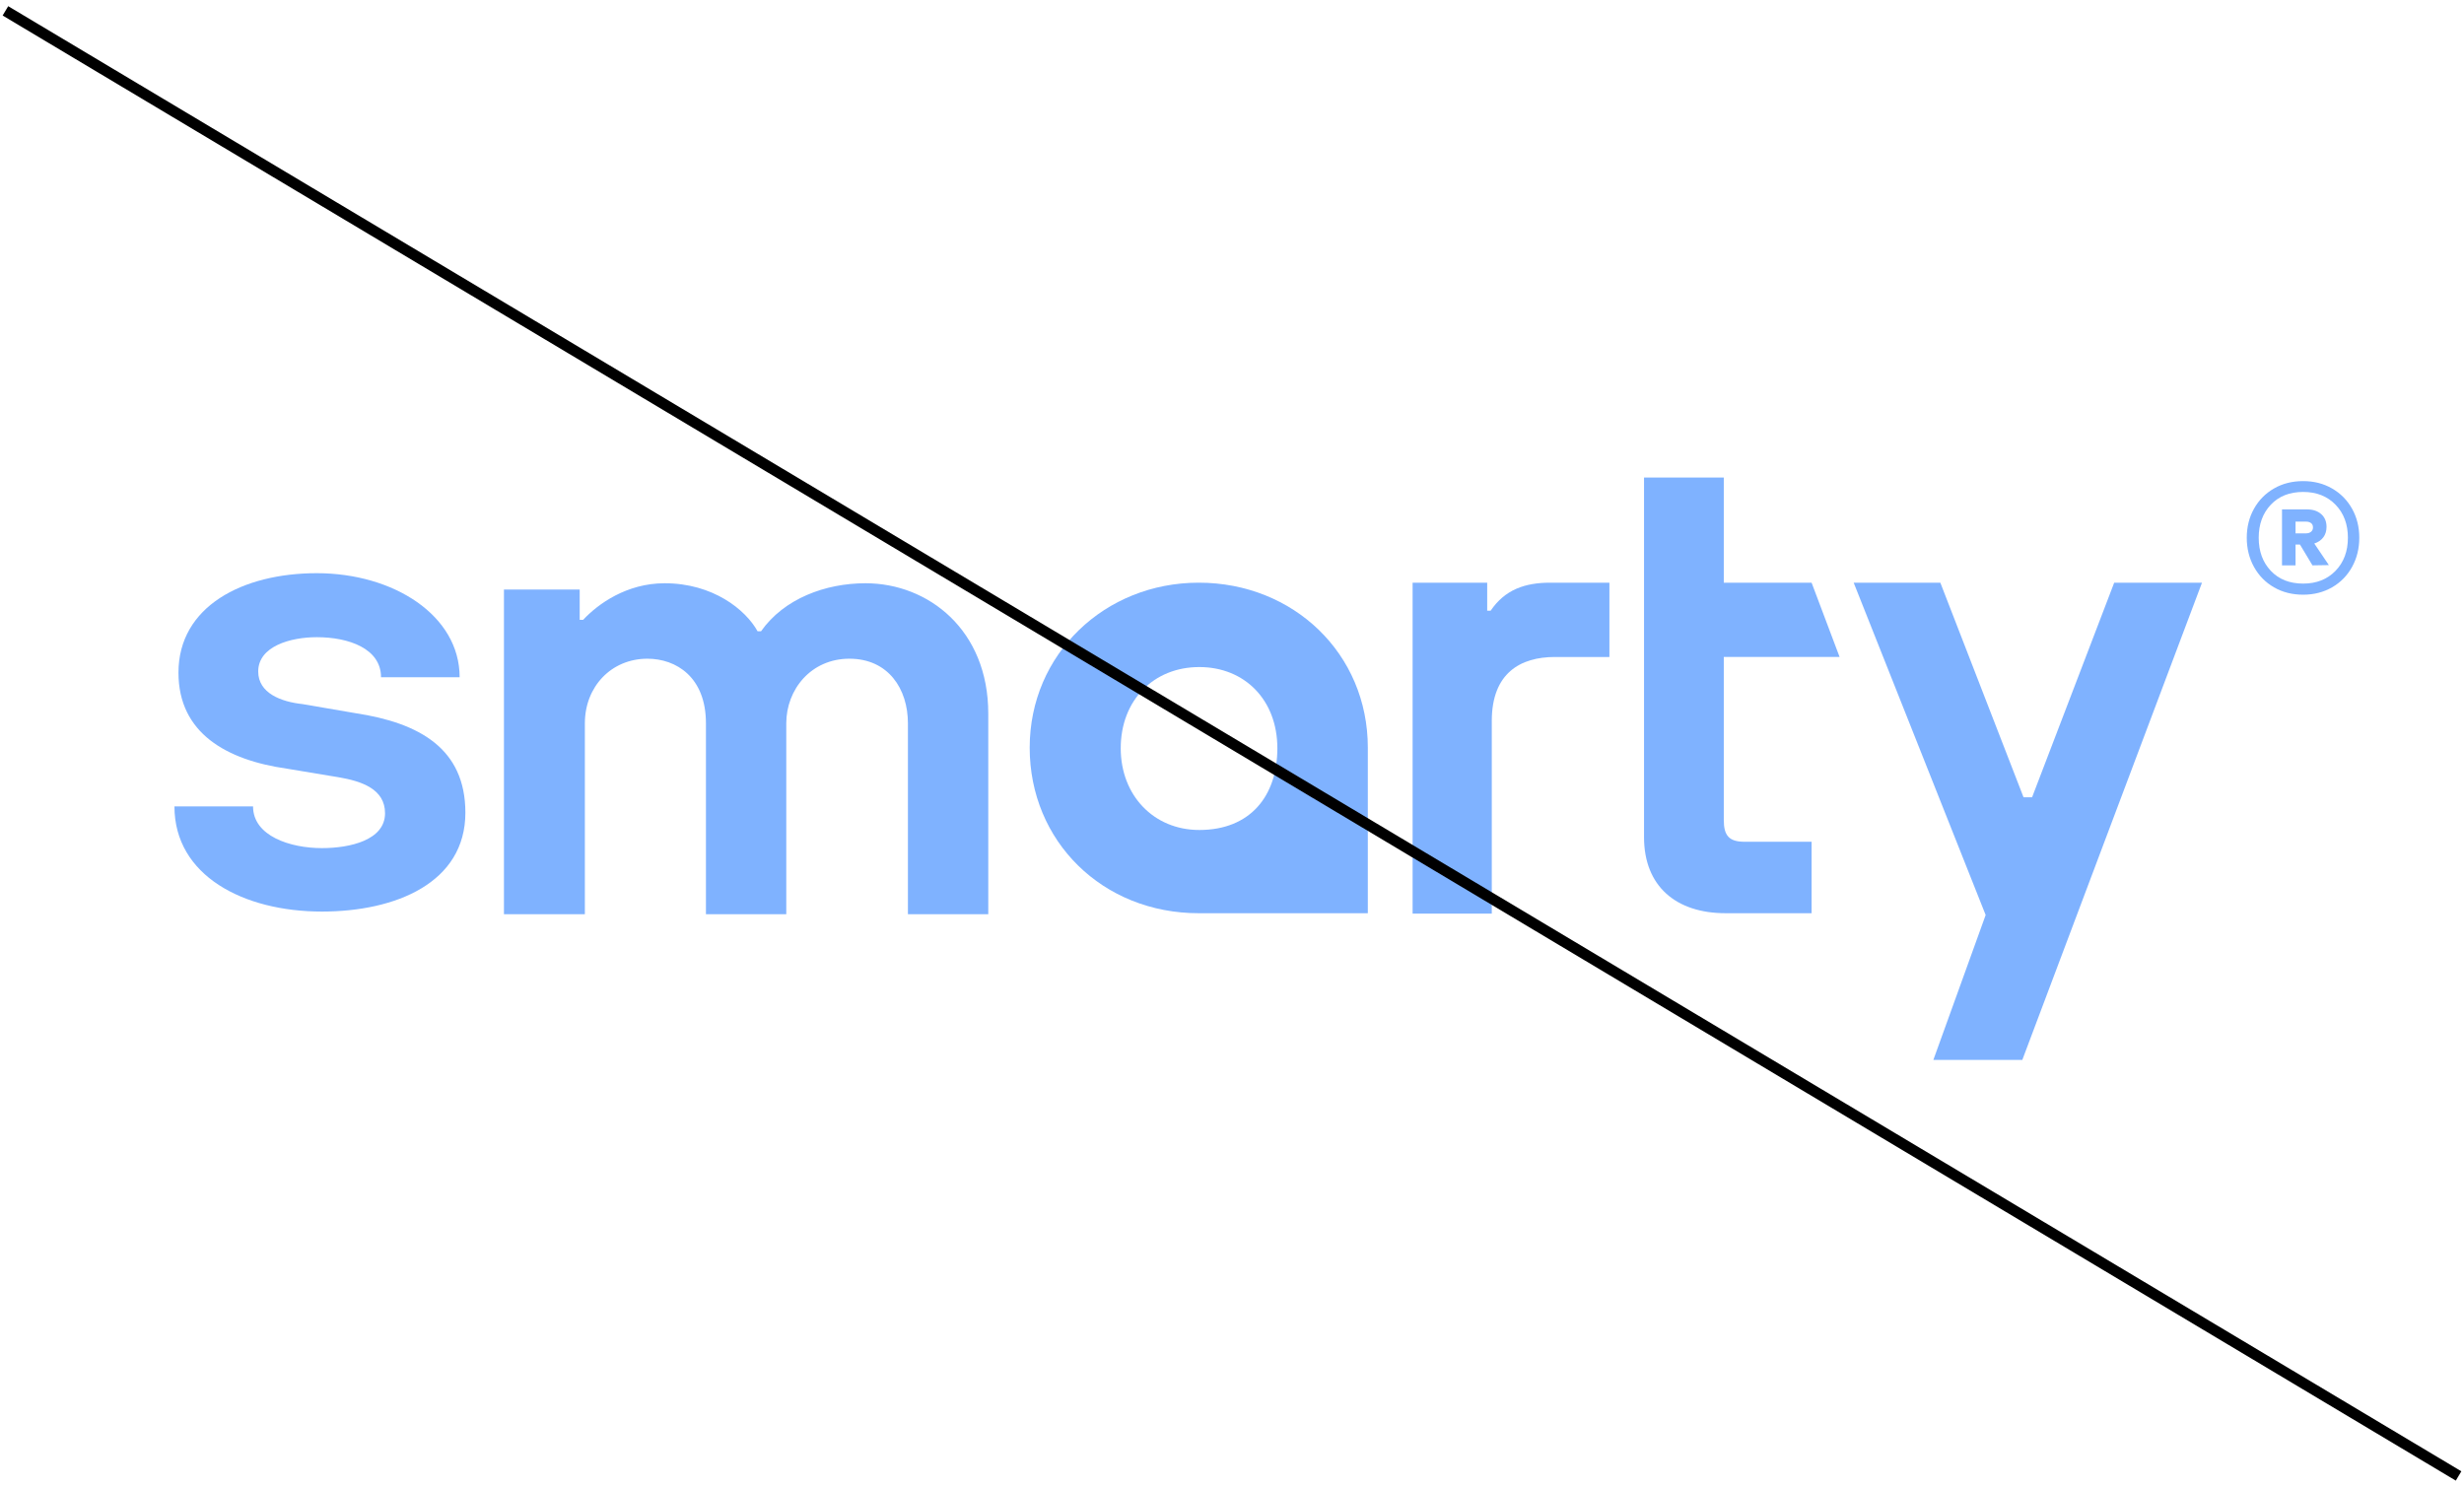
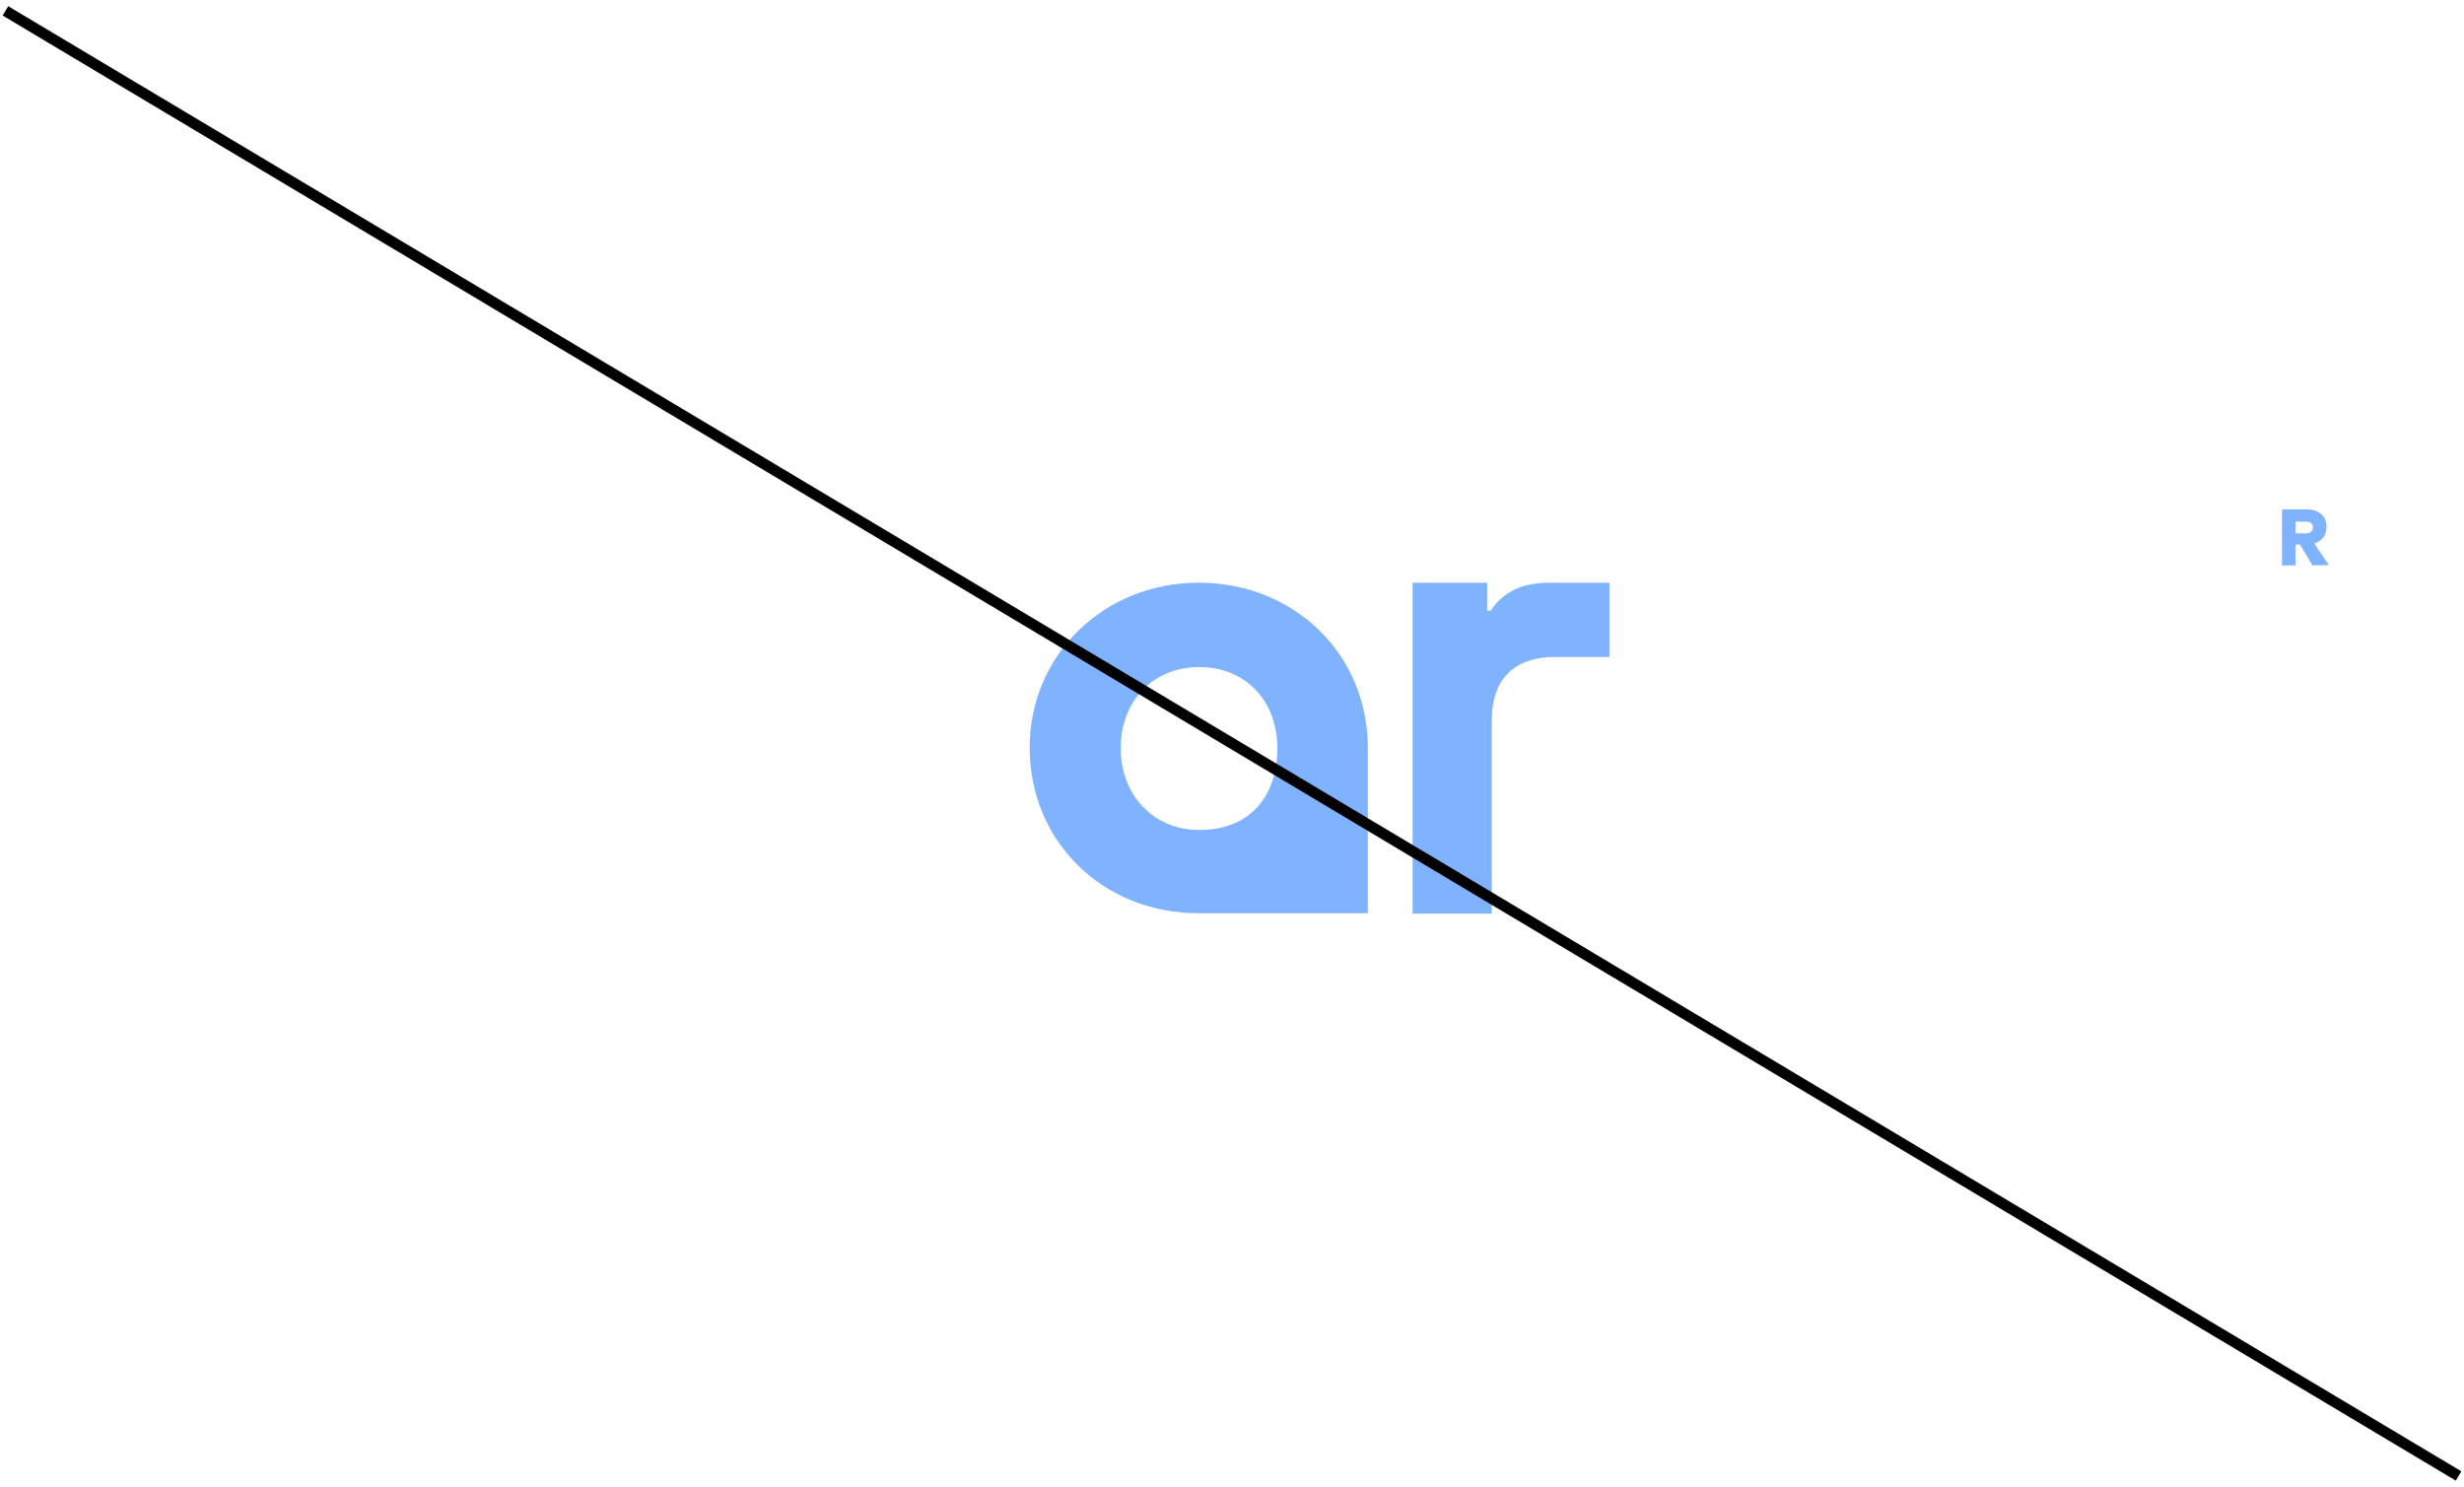
<svg xmlns="http://www.w3.org/2000/svg" width="227" height="137" viewBox="0 0 227 137" fill="none">
-   <path d="M214.845 45.009C215.63 45.461 216.244 46.084 216.688 46.877C217.132 47.67 217.353 48.562 217.353 49.551C217.353 50.54 217.132 51.436 216.688 52.238C216.244 53.04 215.63 53.667 214.845 54.119C214.06 54.571 213.173 54.797 212.183 54.797C211.176 54.797 210.28 54.571 209.496 54.119C208.711 53.667 208.096 53.04 207.653 52.238C207.209 51.436 206.987 50.541 206.987 49.551C206.987 48.561 207.209 47.67 207.653 46.877C208.096 46.084 208.711 45.461 209.496 45.009C210.28 44.557 211.176 44.331 212.183 44.331C213.172 44.331 214.06 44.557 214.845 45.009ZM215.165 52.597C215.924 51.812 216.304 50.797 216.304 49.551C216.304 48.306 215.924 47.291 215.165 46.506C214.406 45.721 213.412 45.329 212.183 45.329C210.937 45.329 209.944 45.721 209.201 46.506C208.459 47.291 208.088 48.306 208.088 49.551C208.088 50.797 208.459 51.812 209.201 52.597C209.944 53.382 210.937 53.774 212.183 53.774C213.412 53.774 214.406 53.381 215.165 52.597Z" fill="#0066FF" fill-opacity="0.5" />
  <path d="M214.034 49.517C213.834 49.78 213.558 49.968 213.207 50.08L214.55 52.07L213.039 52.094L211.888 50.176H211.48V52.094H210.233V46.938H212.536C213.079 46.938 213.515 47.082 213.843 47.37C214.17 47.657 214.335 48.05 214.335 48.545C214.335 48.928 214.235 49.252 214.035 49.516L214.034 49.517ZM211.48 49.144H212.463C212.639 49.144 212.787 49.096 212.907 49.001C213.027 48.905 213.087 48.769 213.087 48.593C213.087 48.417 213.027 48.285 212.907 48.197C212.787 48.11 212.639 48.065 212.463 48.065H211.48V49.145V49.144Z" fill="#0066FF" fill-opacity="0.5" />
-   <path d="M53.882 66.647V84.239H46.427V54.322H53.405V57.113H53.723C55.097 55.639 57.74 53.743 61.229 53.743C65.67 53.743 68.684 56.166 69.793 58.167H70.111C72.225 55.165 76.032 53.743 79.733 53.743C85.548 53.743 91.046 58.062 91.046 65.751V84.239H83.644V66.647C83.644 63.487 81.847 60.696 78.252 60.696C74.71 60.696 72.437 63.54 72.437 66.647V84.239H65.036V66.647C65.036 62.381 62.286 60.696 59.644 60.696C56.313 60.696 53.882 63.276 53.882 66.647Z" fill="#0066FF" fill-opacity="0.5" />
  <path d="M110.437 53.69C101.778 53.69 94.862 60.265 94.862 68.892C94.862 77.519 101.567 84.147 110.437 84.147H126.013V68.892C126.013 60.212 119.149 53.69 110.437 53.69ZM110.486 76.477C106.299 76.477 103.249 73.302 103.249 68.948C103.249 64.504 106.298 61.465 110.486 61.465C114.674 61.465 117.679 64.504 117.679 68.948C117.679 73.302 115.22 76.477 110.486 76.477Z" fill="#0066FF" fill-opacity="0.5" />
-   <path d="M29.657 83.995C22.414 83.995 16.071 80.677 16.071 74.304H23.313C23.313 77.043 26.75 78.148 29.657 78.148C32.247 78.148 35.472 77.411 35.472 74.936C35.472 72.723 33.358 71.986 31.19 71.618L26.433 70.828C20.881 70.038 16.441 67.562 16.441 61.979C16.441 55.869 22.361 52.815 29.181 52.815C36.266 52.815 42.345 56.712 42.345 62.401H35.102C35.102 59.767 32.142 58.713 29.181 58.713C26.75 58.713 23.789 59.556 23.789 61.874C23.789 63.875 25.904 64.665 27.86 64.876L32.777 65.719C38.645 66.614 42.874 68.984 42.874 74.883C42.874 81.361 36.424 83.995 29.658 83.995L29.657 83.995Z" fill="#0066FF" fill-opacity="0.5" />
-   <path d="M202.862 53.69L186.308 97.664H178.113L182.932 84.312L170.773 53.69H178.756L186.421 73.461H187.21L194.774 53.69H202.862Z" fill="#0066FF" fill-opacity="0.5" />
-   <path d="M166.896 77.562V84.146H158.966C154.419 84.146 151.459 81.671 151.459 77.141V44H158.807V53.69H166.896L169.476 60.536H158.807V75.56C158.807 76.983 159.283 77.562 160.71 77.562L166.896 77.562Z" fill="#0066FF" fill-opacity="0.5" />
  <path d="M137.433 66.436V84.186H130.138V53.69H137.01V56.271H137.328C138.649 54.322 140.499 53.69 142.825 53.69H148.27V60.537H143.248C140.076 60.537 137.433 62.012 137.433 66.436L137.433 66.436Z" fill="#0066FF" fill-opacity="0.5" />
  <path d="M0.5 1L226.5 136" stroke="black" />
</svg>